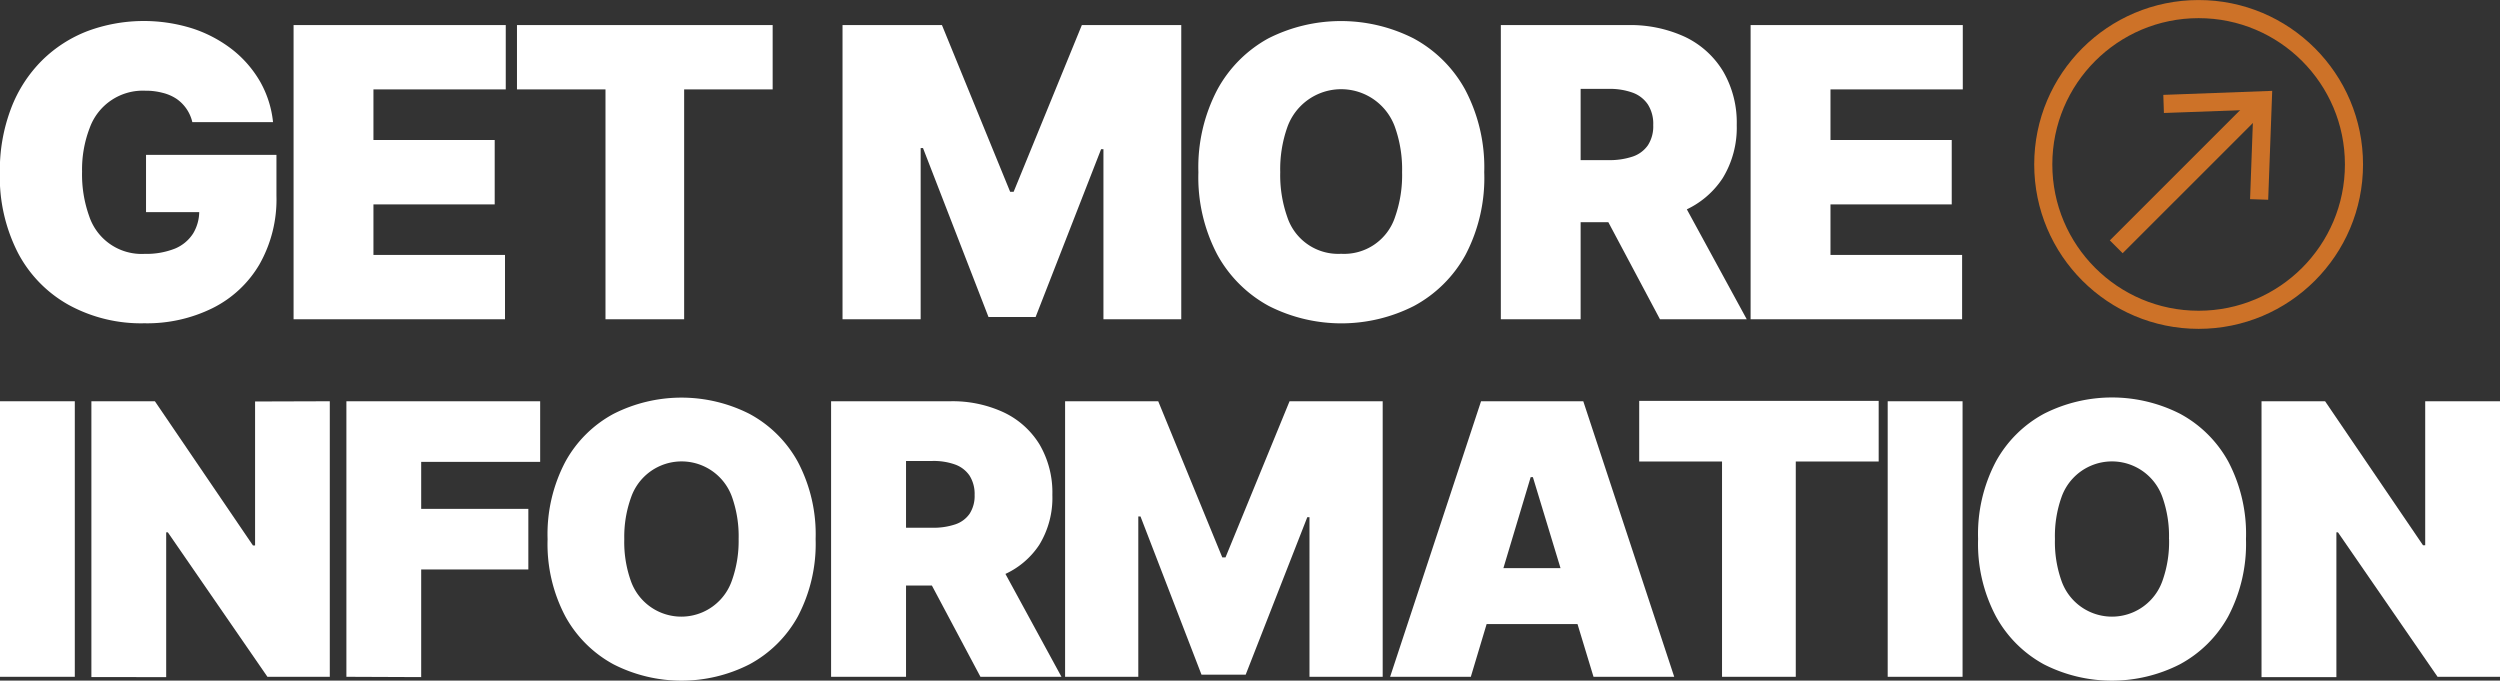
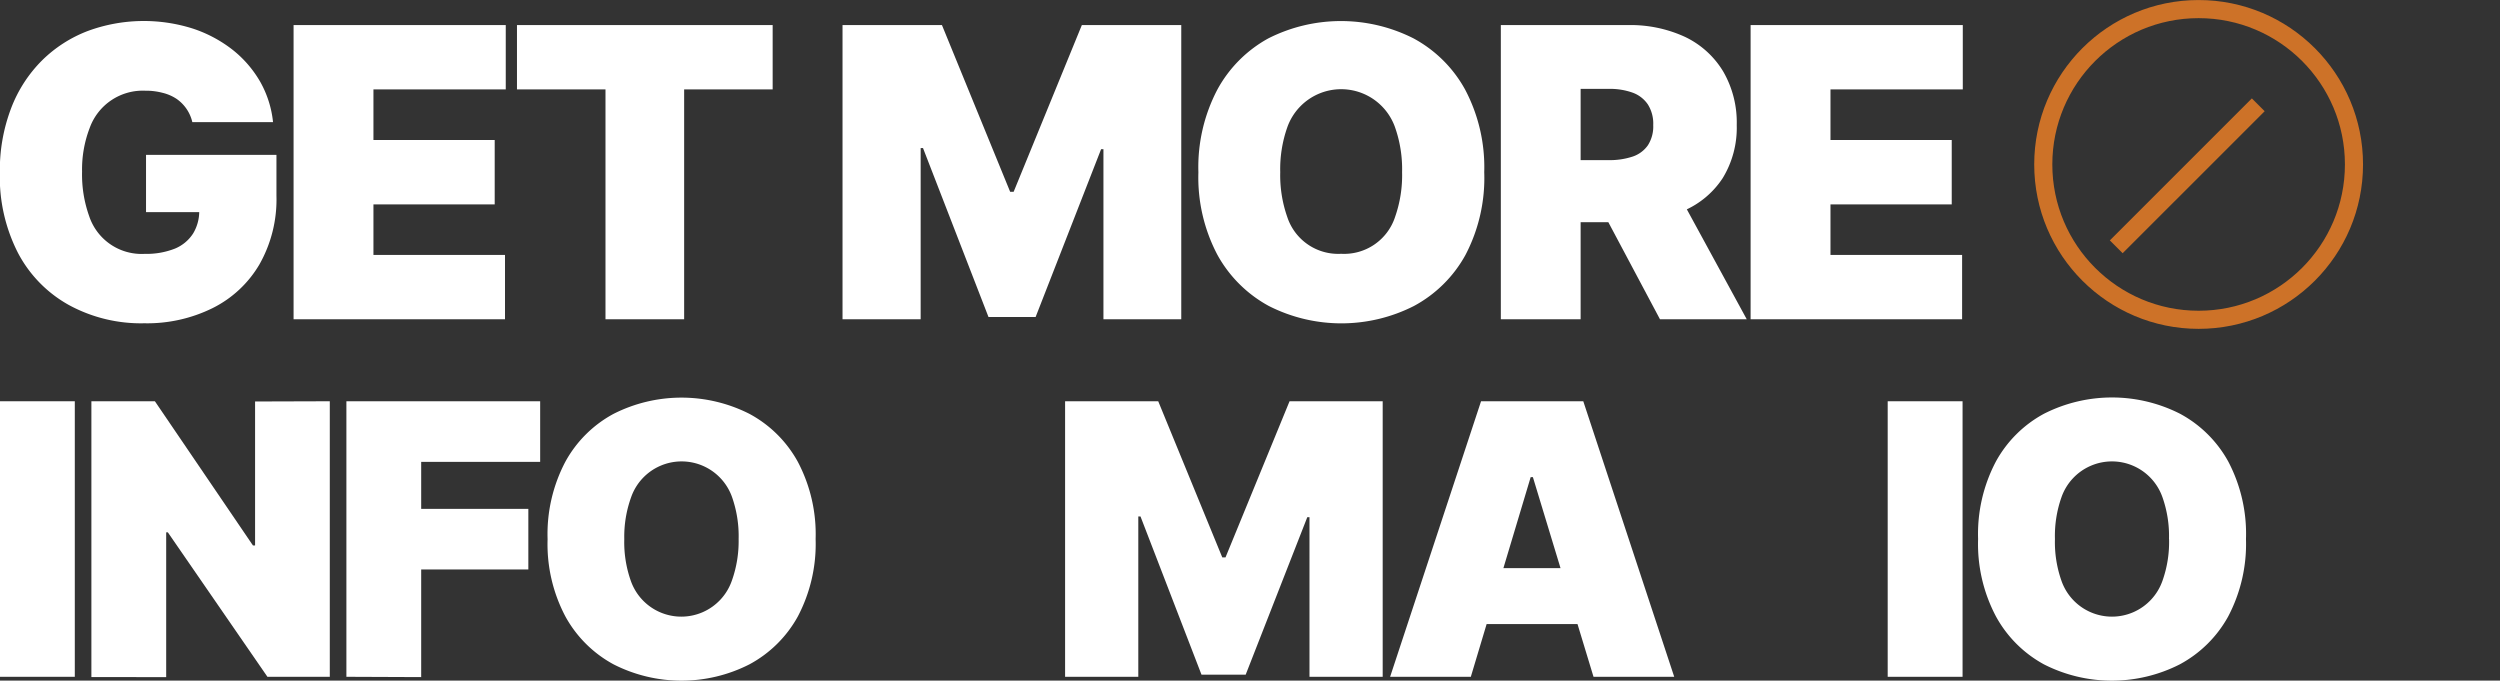
<svg xmlns="http://www.w3.org/2000/svg" id="Layer_1" data-name="Layer 1" viewBox="0 0 329.9 89.81">
  <rect x="0" y="0" width="329.9" height="89.81" fill="#333333" stroke="none" />
  <defs>
    <style>.cls-1{fill:none;stroke:#cd7228;stroke-miterlimit:10;stroke-width:2.39px;}.cls-2{fill:#cd7228;}.cls-3{fill:#fff;}</style>
  </defs>
  <circle class="cls-1" cx="290.13" cy="21.7" r="20.5" />
  <line class="cls-1" x1="279.26" y1="32.57" x2="298" y2="13.83" />
-   <polygon class="cls-2" points="299.31 26.36 296.92 26.28 297.35 14.48 285.55 14.91 285.47 12.52 299.84 11.99 299.31 26.36" />
  <path class="cls-3" d="M42,27.87a5.14,5.14,0,0,0-2.09-3.08A5.8,5.8,0,0,0,38.08,24a8.56,8.56,0,0,0-2.27-.28,7.45,7.45,0,0,0-7.36,4.93,15.25,15.25,0,0,0-1,5.76,16.3,16.3,0,0,0,.93,5.84,7.29,7.29,0,0,0,7.34,5,10.18,10.18,0,0,0,4-.7,5.22,5.22,0,0,0,2.39-2,5.67,5.67,0,0,0,.8-3l1.82.19H35.89V32.19H53.1v5.39a17.36,17.36,0,0,1-2.25,9.07,14.81,14.81,0,0,1-6.18,5.76,19.5,19.5,0,0,1-9,2A19.89,19.89,0,0,1,25.71,52,16.79,16.79,0,0,1,19,45.14a22,22,0,0,1-2.4-10.59A23,23,0,0,1,18.1,26a17.92,17.92,0,0,1,4.08-6.29,17.43,17.43,0,0,1,6.05-3.88A21.4,21.4,0,0,1,42,15.5a17.31,17.31,0,0,1,5.25,2.77,14.76,14.76,0,0,1,3.69,4.24,13.67,13.67,0,0,1,1.71,5.36Z" transform="translate(-16.62 -11.75)" />
  <path class="cls-3" d="M55.36,53.88V15.06h28v8.49H65.9v6.67h16v8.5h-16v6.67H83.26v8.49Z" transform="translate(-16.62 -11.75)" />
  <path class="cls-3" d="M84.84,23.55V15.06h33.74v8.49H106.9V53.88H96.52V23.55Z" transform="translate(-16.62 -11.75)" />
  <path class="cls-3" d="M127.8,15.06h13.12l9,22h.46l9-22h13.12V53.88H162.23V31.44h-.31l-8.64,22.14h-6.22l-8.64-22.29h-.31V53.88H127.8Z" transform="translate(-16.62 -11.75)" />
  <path class="cls-3" d="M212.48,34.47A21.87,21.87,0,0,1,210,45.4a16.87,16.87,0,0,1-6.8,6.73,21.14,21.14,0,0,1-19.14,0,17,17,0,0,1-6.79-6.75,21.87,21.87,0,0,1-2.51-10.89,22,22,0,0,1,2.51-10.93A16.91,16.91,0,0,1,184,16.81a21.22,21.22,0,0,1,19.14,0,16.93,16.93,0,0,1,6.8,6.73A21.9,21.9,0,0,1,212.48,34.47Zm-10.84,0a16.63,16.63,0,0,0-.92-5.89,7.54,7.54,0,0,0-14.24,0,16.63,16.63,0,0,0-.92,5.89,16.59,16.59,0,0,0,.92,5.89,7.07,7.07,0,0,0,7.12,4.88,7.07,7.07,0,0,0,7.12-4.88A16.59,16.59,0,0,0,201.64,34.47Z" transform="translate(-16.62 -11.75)" />
  <path class="cls-3" d="M214.67,53.88V15.06h16.75A17.18,17.18,0,0,1,239,16.63a11.79,11.79,0,0,1,5,4.53,13.39,13.39,0,0,1,1.8,7.09,12.75,12.75,0,0,1-1.85,7,11.59,11.59,0,0,1-5.17,4.32A19.27,19.27,0,0,1,231,41.07H221V32.88h7.89a9.6,9.6,0,0,0,3.18-.47,4,4,0,0,0,2-1.48,4.59,4.59,0,0,0,.71-2.68,4.72,4.72,0,0,0-.71-2.72,4.12,4.12,0,0,0-2-1.55,8.85,8.85,0,0,0-3.18-.5H225.2v30.4Zm22.74-17.82,9.71,17.82H235.67l-9.48-17.82Z" transform="translate(-16.62 -11.75)" />
  <path class="cls-3" d="M247.63,53.88V15.06h28v8.49H258.17v6.67h16v8.5h-16v6.67h17.37v8.49Z" transform="translate(-16.62 -11.75)" />
  <path class="cls-3" d="M26.49,64.7v36.36H16.62V64.7Z" transform="translate(-16.62 -11.75)" />
  <path class="cls-3" d="M60.14,64.7v36.36H51.91L38.77,82h-.22v19.1H28.68V64.7h8.38L50,83.73h.28v-19Z" transform="translate(-16.62 -11.75)" />
  <path class="cls-3" d="M62.33,101.06V64.7H87.9v8H72.2V78.9H86.34v8H72.2v14.2Z" transform="translate(-16.62 -11.75)" />
  <path class="cls-3" d="M124.25,82.88a20.54,20.54,0,0,1-2.36,10.24,15.84,15.84,0,0,1-6.38,6.3,19.75,19.75,0,0,1-17.92,0,15.85,15.85,0,0,1-6.36-6.32,20.41,20.41,0,0,1-2.35-10.2,20.48,20.48,0,0,1,2.35-10.23,15.76,15.76,0,0,1,6.36-6.31,19.83,19.83,0,0,1,17.92,0,15.81,15.81,0,0,1,6.38,6.31A20.48,20.48,0,0,1,124.25,82.88Zm-10.16,0a15.55,15.55,0,0,0-.86-5.51,7.06,7.06,0,0,0-13.33,0A15.33,15.33,0,0,0,99,82.88a15.29,15.29,0,0,0,.86,5.51,7.06,7.06,0,0,0,13.33,0A15.51,15.51,0,0,0,114.09,82.88Z" transform="translate(-16.62 -11.75)" />
-   <path class="cls-3" d="M126.29,101.06V64.7H142a16,16,0,0,1,7.08,1.47,11.09,11.09,0,0,1,4.73,4.25,12.55,12.55,0,0,1,1.68,6.64,11.87,11.87,0,0,1-1.73,6.59,10.77,10.77,0,0,1-4.84,4,17.88,17.88,0,0,1-7.28,1.37h-9.37V81.39h7.39a8.94,8.94,0,0,0,3-.44,3.74,3.74,0,0,0,1.9-1.39,4.32,4.32,0,0,0,.67-2.5,4.51,4.51,0,0,0-.67-2.55,3.91,3.91,0,0,0-1.9-1.46,8.41,8.41,0,0,0-3-.47h-3.48v28.48ZM147.6,84.37l9.09,16.69H146l-8.88-16.69Z" transform="translate(-16.62 -11.75)" />
  <path class="cls-3" d="M157.17,64.7h12.29l8.45,20.6h.43l8.45-20.6h12.29v36.36h-9.66V80h-.29L181,100.78h-5.83L167.12,79.9h-.29v21.16h-9.66Z" transform="translate(-16.62 -11.75)" />
  <path class="cls-3" d="M210.71,101.06H200.06l12-36.36h13.49l12,36.36H226.9l-8-26.35h-.29Zm-2-14.34h20V94.1h-20Z" transform="translate(-16.62 -11.75)" />
-   <path class="cls-3" d="M232.93,72.65v-8h31.6v8H253.59v28.41h-9.73V72.65Z" transform="translate(-16.62 -11.75)" />
  <path class="cls-3" d="M275.6,64.7v36.36h-9.88V64.7Z" transform="translate(-16.62 -11.75)" />
  <path class="cls-3" d="M313,82.88a20.54,20.54,0,0,1-2.36,10.24,15.84,15.84,0,0,1-6.38,6.3,19.75,19.75,0,0,1-17.92,0A15.85,15.85,0,0,1,280,93.08a20.41,20.41,0,0,1-2.35-10.2A20.48,20.48,0,0,1,280,72.65a15.76,15.76,0,0,1,6.36-6.31,19.83,19.83,0,0,1,17.92,0,15.81,15.81,0,0,1,6.38,6.31A20.48,20.48,0,0,1,313,82.88Zm-10.16,0a15.33,15.33,0,0,0-.86-5.51,7.06,7.06,0,0,0-13.33,0,15.33,15.33,0,0,0-.86,5.51,15.29,15.29,0,0,0,.86,5.51,7.06,7.06,0,0,0,13.33,0A15.29,15.29,0,0,0,302.85,82.88Z" transform="translate(-16.62 -11.75)" />
-   <path class="cls-3" d="M346.52,64.7v36.36h-8.24L325.14,82h-.21v19.1h-9.88V64.7h8.39l12.92,19h.29v-19Z" transform="translate(-16.62 -11.75)" />
</svg>